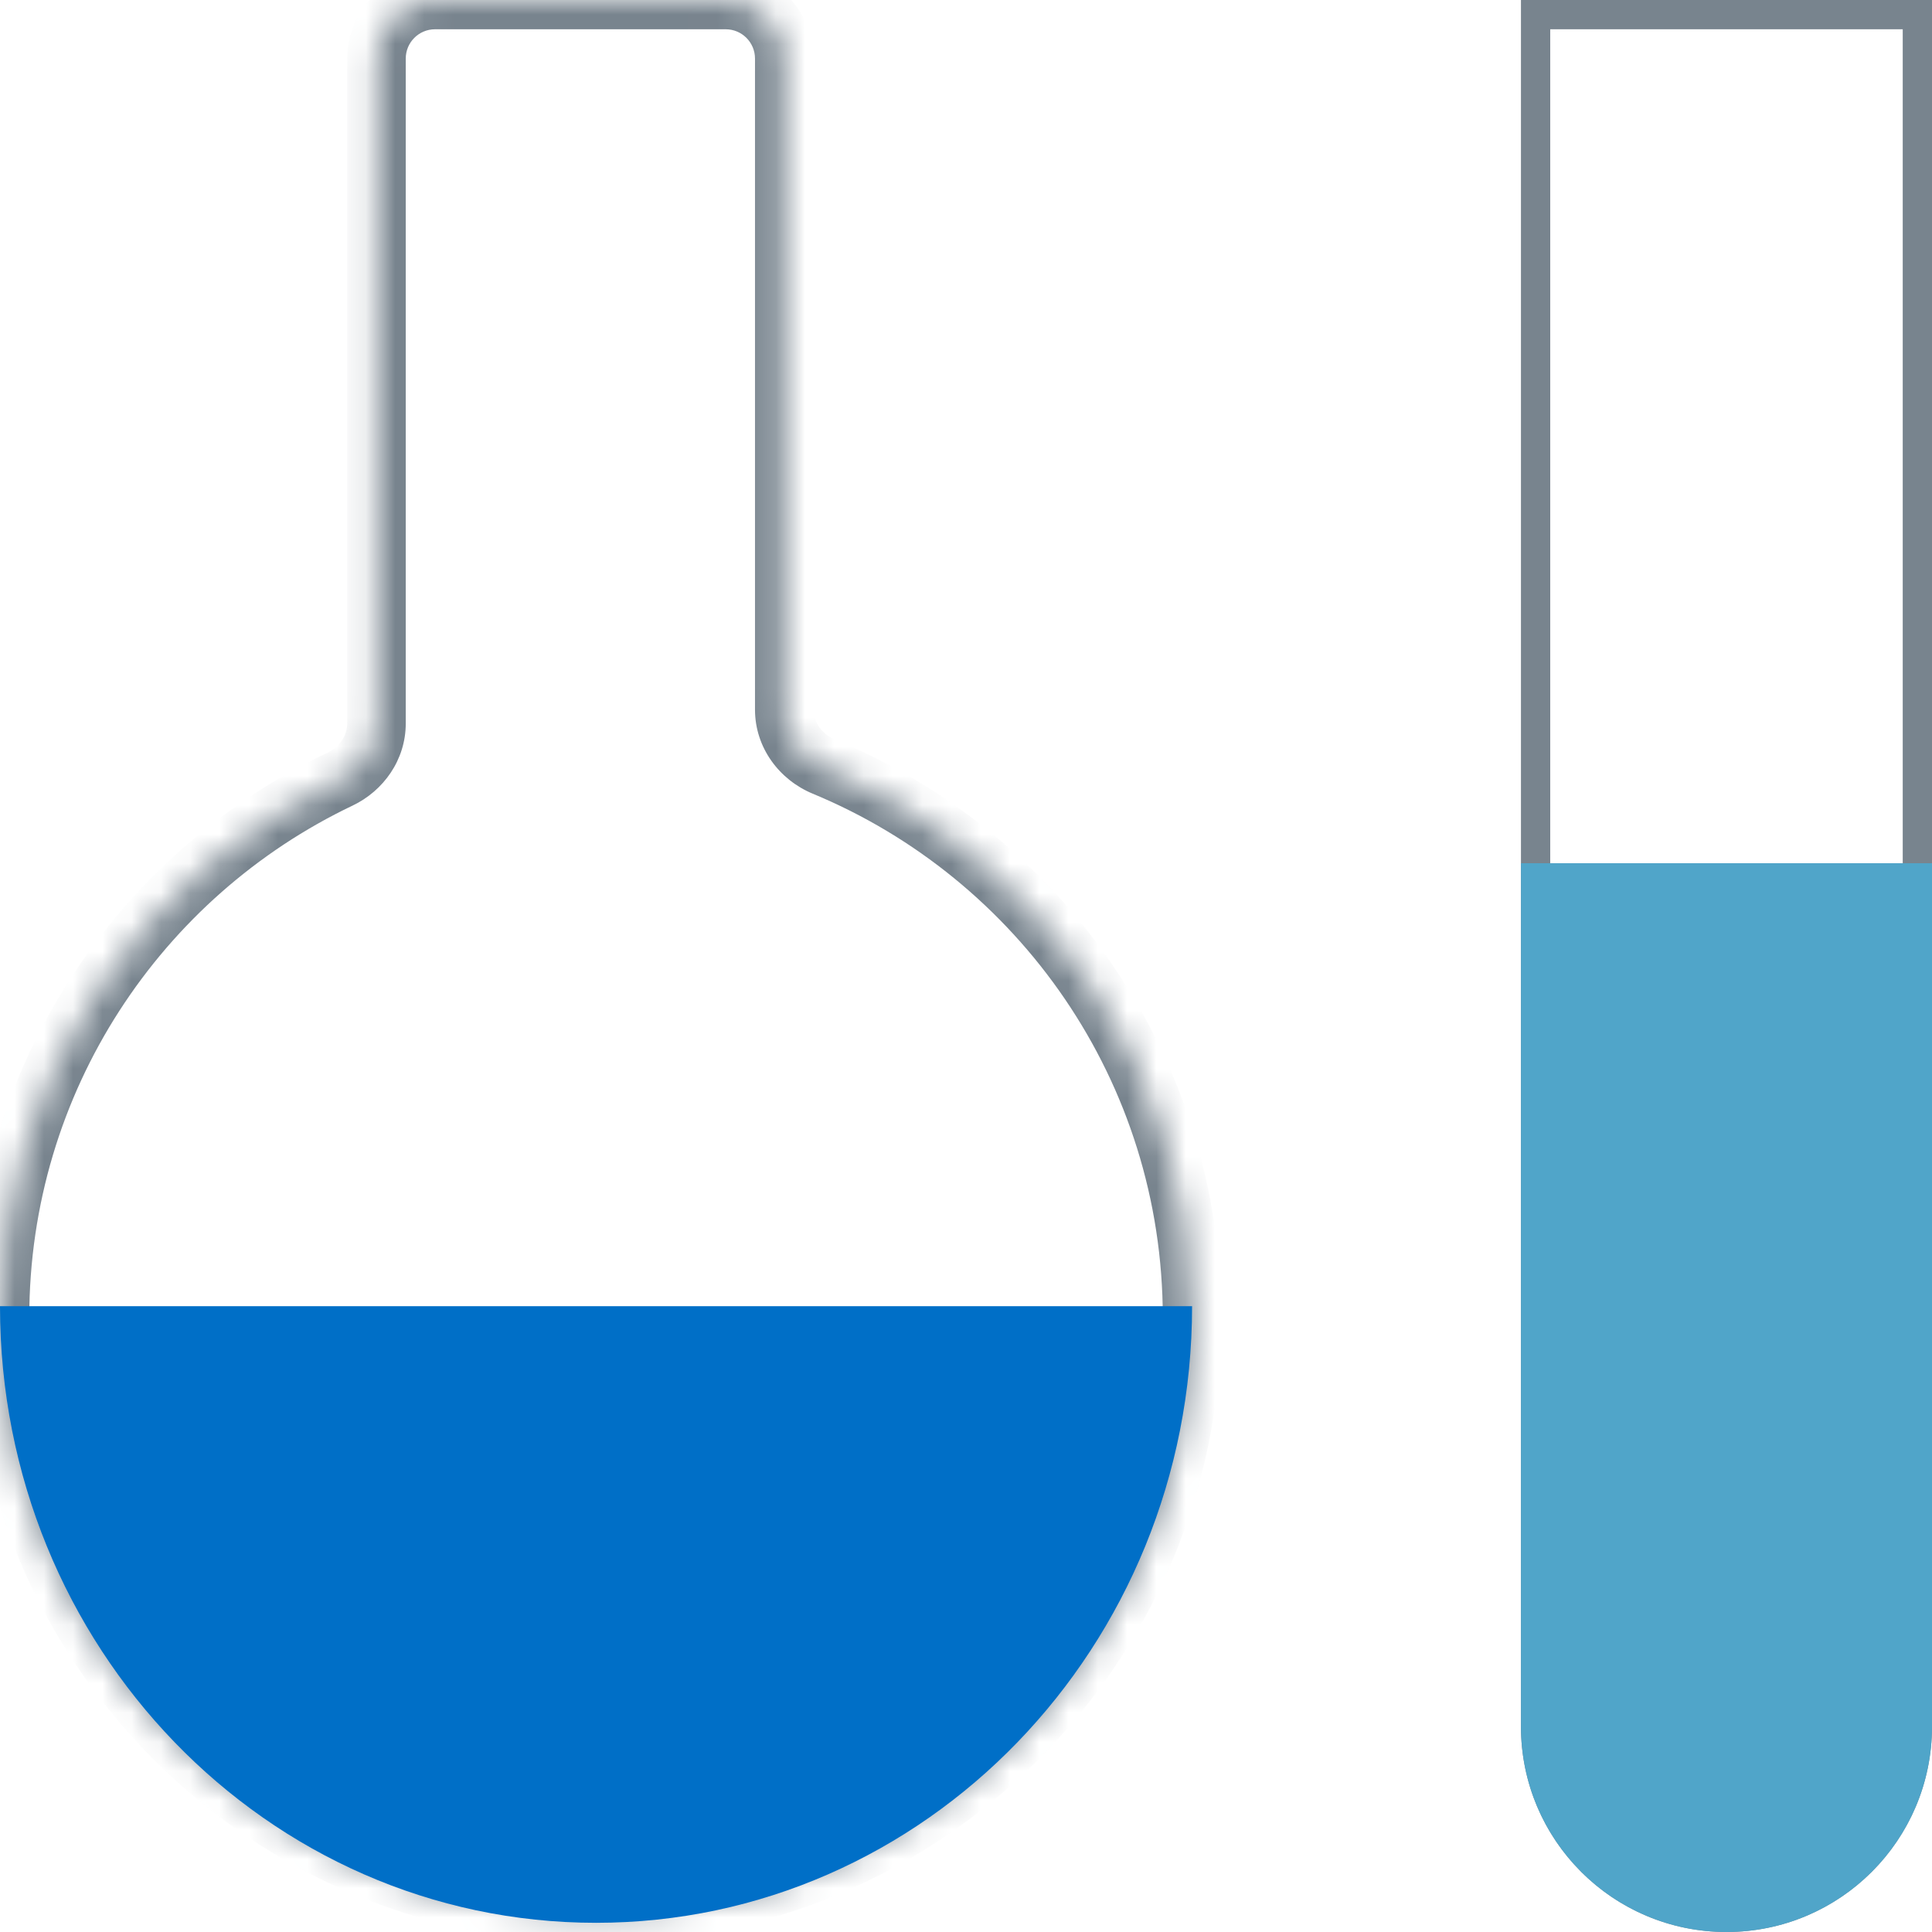
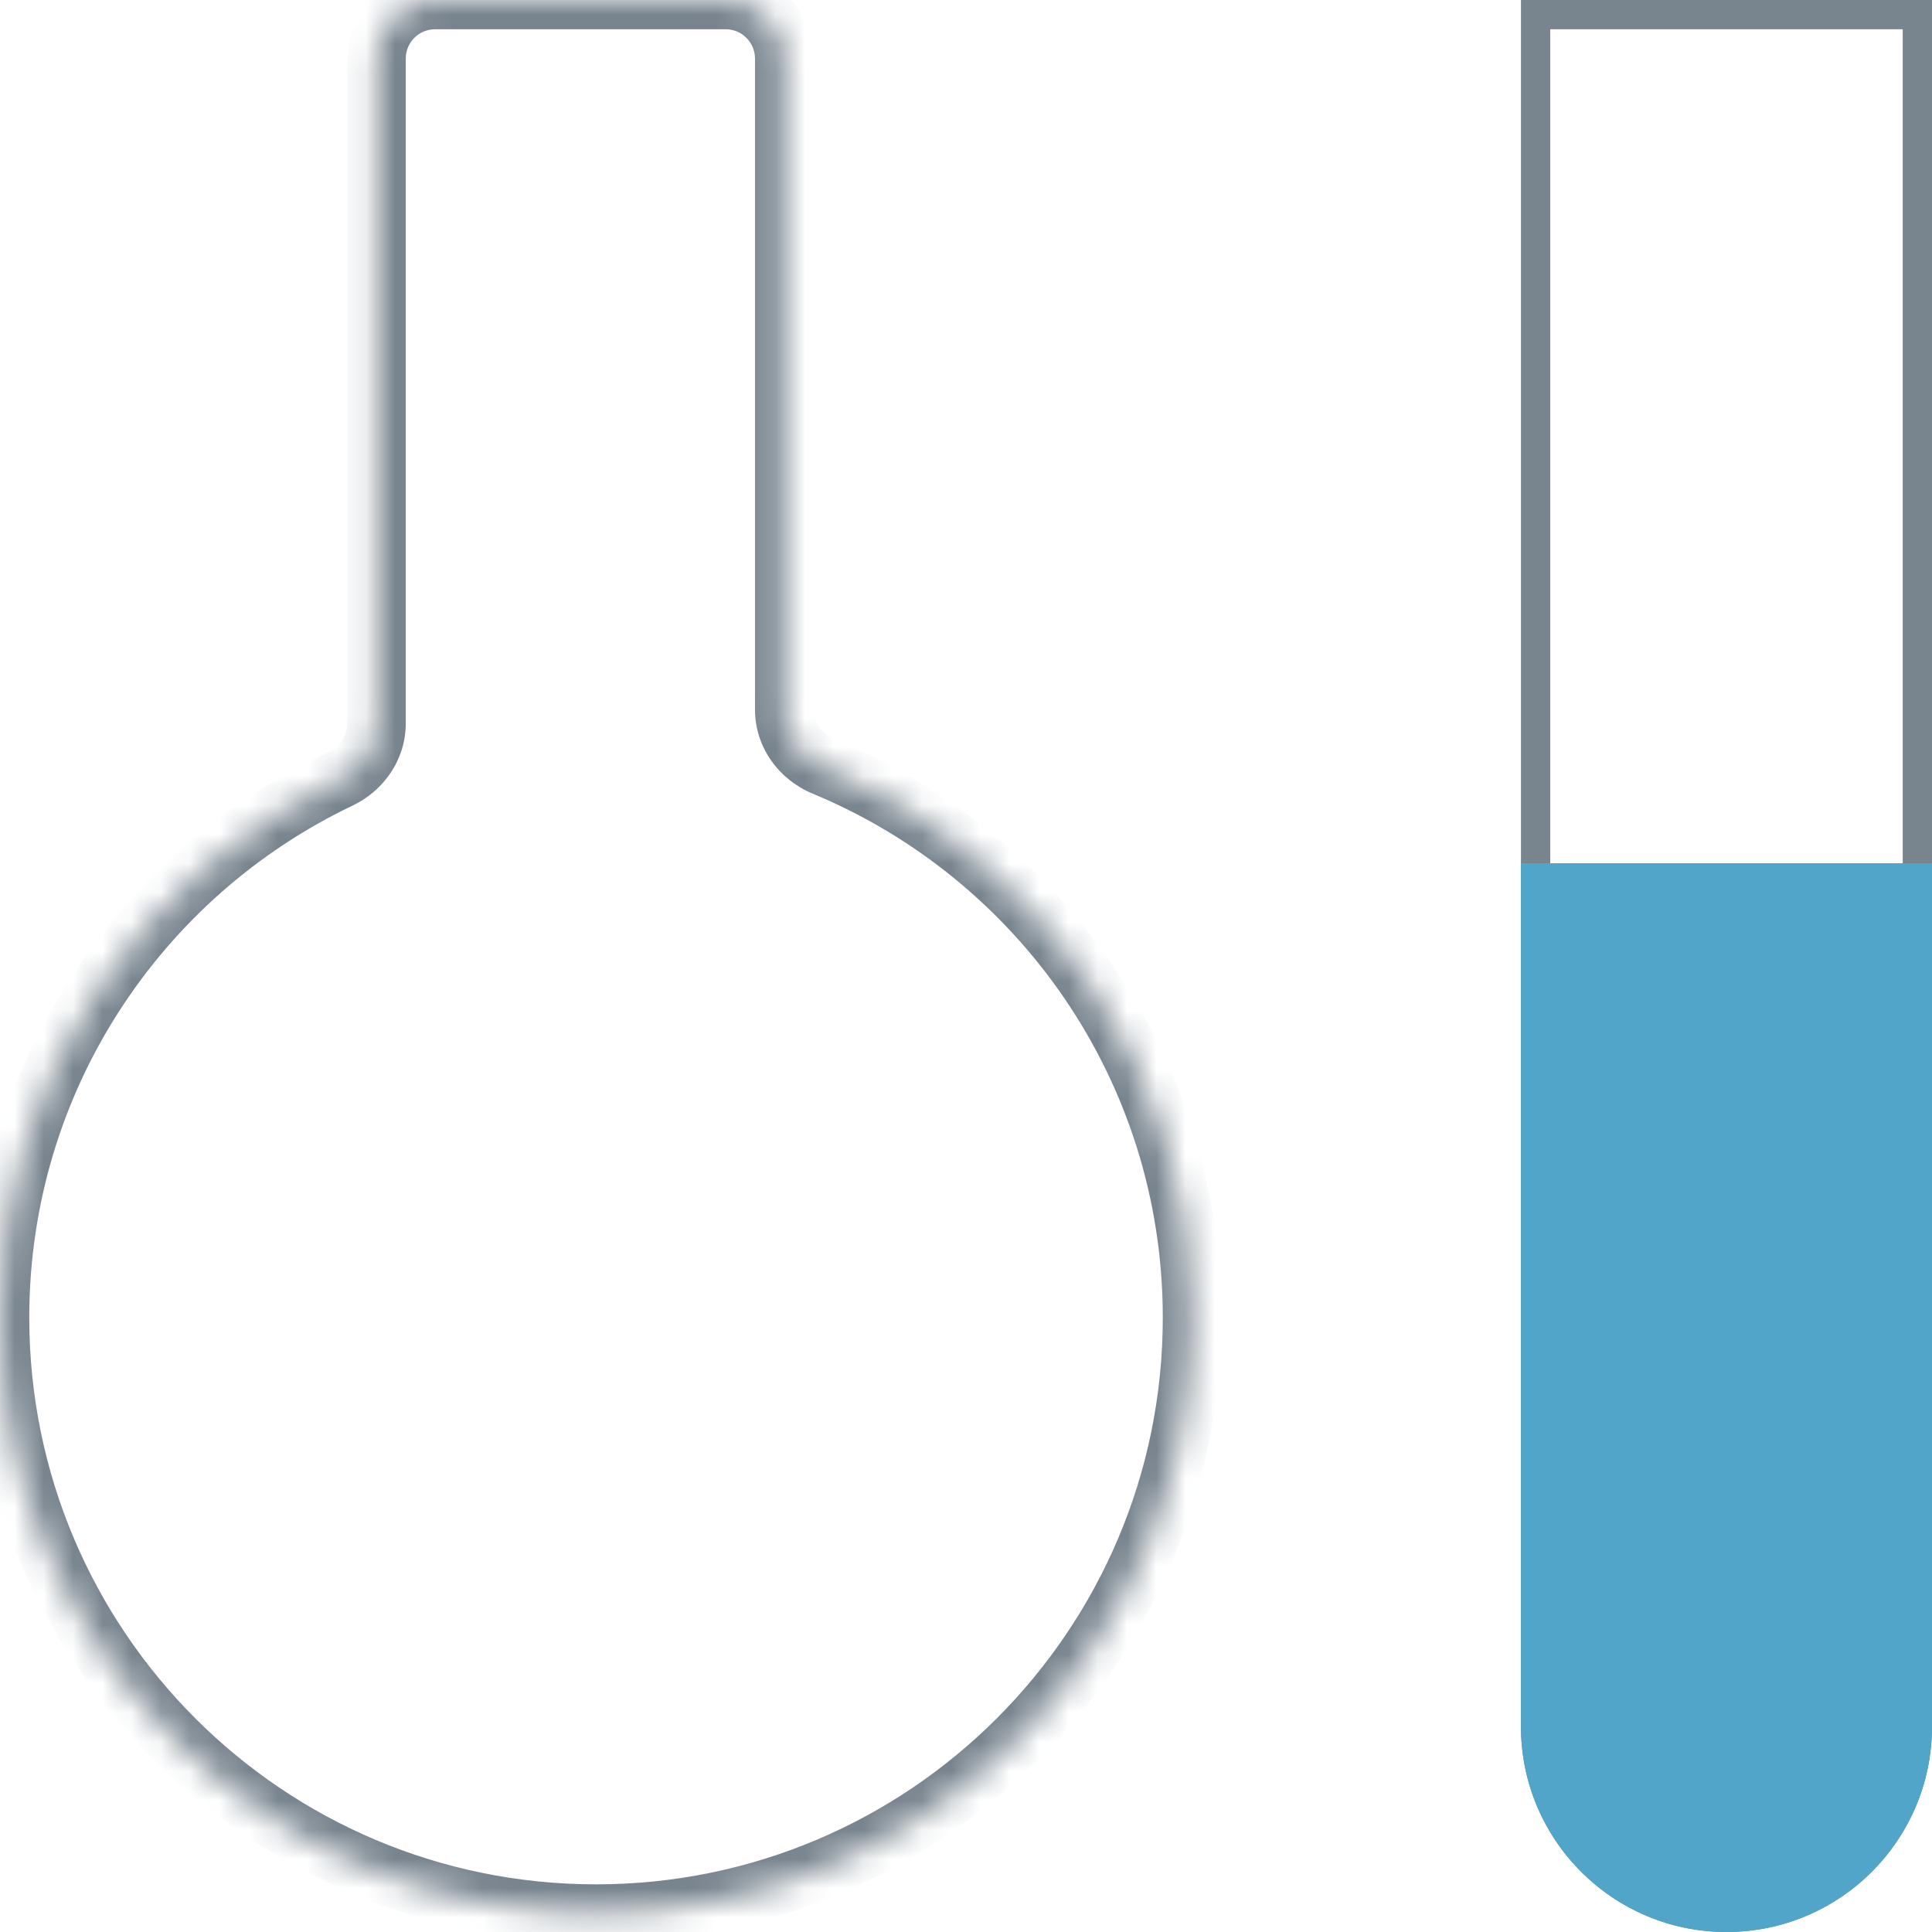
<svg xmlns="http://www.w3.org/2000/svg" width="66" height="66" viewBox="0 0 66 66" fill="none">
  <mask id="path-1-inside-1_70_6212" fill="white">
    <path fill-rule="evenodd" clip-rule="evenodd" d="M26.792 2C26.792 0.895 25.897 0 24.792 0H14.861C13.756 0 12.861 0.895 12.861 2V24.716C12.861 25.536 12.355 26.265 11.615 26.617C4.747 29.89 0 36.895 0 45.01C0 56.255 9.116 65.372 20.362 65.372C31.607 65.372 40.723 56.255 40.723 45.01C40.723 36.521 35.528 29.245 28.144 26.188C27.348 25.859 26.792 25.103 26.792 24.242V2Z" />
  </mask>
  <path d="M11.615 26.617L12.045 27.52L11.615 26.617ZM28.144 26.188L28.526 25.265L28.144 26.188ZM14.861 1H24.792V-1H14.861V1ZM13.861 24.716V2H11.861V24.716H13.861ZM1 45.01C1 37.295 5.512 30.633 12.045 27.52L11.185 25.715C3.982 29.146 -1 36.495 -1 45.01H1ZM20.362 64.372C9.669 64.372 1 55.703 1 45.01H-1C-1 56.808 8.564 66.372 20.362 66.372V64.372ZM39.723 45.01C39.723 55.703 31.055 64.372 20.362 64.372V66.372C32.159 66.372 41.723 56.808 41.723 45.01H39.723ZM27.761 27.112C34.785 30.02 39.723 36.939 39.723 45.01H41.723C41.723 36.102 36.272 28.47 28.526 25.265L27.761 27.112ZM25.792 2V24.242H27.792V2H25.792ZM11.861 24.716C11.861 25.113 11.612 25.511 11.185 25.715L12.045 27.52C13.099 27.018 13.861 25.959 13.861 24.716H11.861ZM28.526 25.265C28.066 25.074 27.792 24.659 27.792 24.242H25.792C25.792 25.548 26.63 26.644 27.761 27.112L28.526 25.265ZM24.792 1C25.344 1 25.792 1.448 25.792 2H27.792C27.792 0.343 26.449 -1 24.792 -1V1ZM14.861 -1C13.204 -1 11.861 0.343 11.861 2H13.861C13.861 1.448 14.308 1 14.861 1V-1Z" fill="#78848E" mask="url(#path-1-inside-1_70_6212)" />
-   <path d="M20.362 65.686C31.607 65.686 40.723 56.255 40.723 44.622H0C0 56.255 9.116 65.686 20.362 65.686Z" fill="#006FC7" />
  <path d="M52.458 0.5H65.5V58.979C65.5 62.58 62.581 65.5 58.979 65.5C55.377 65.5 52.458 62.58 52.458 58.979V0.5Z" stroke="#78848E" />
  <path d="M51.958 29.489H66V58.979C66 62.856 62.857 66 58.979 66C55.101 66 51.958 62.856 51.958 58.979V29.489Z" fill="#50A5C9" />
</svg>